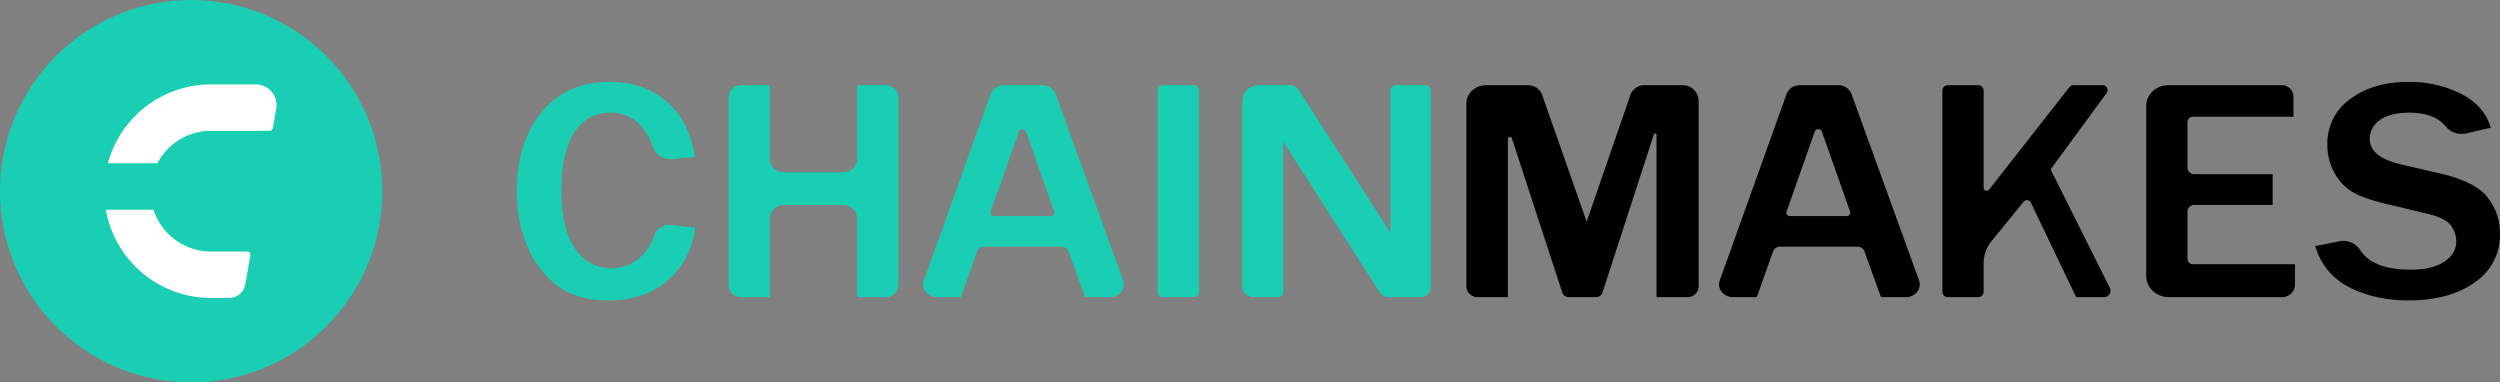
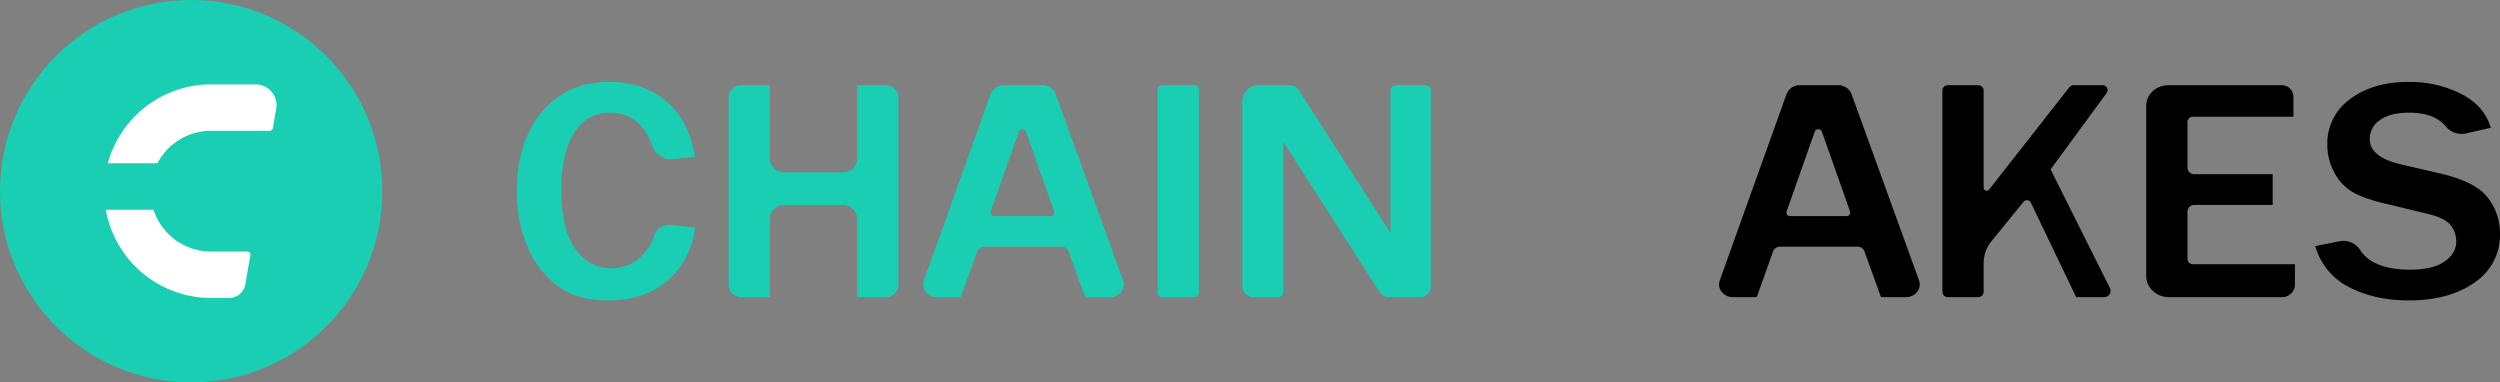
<svg xmlns="http://www.w3.org/2000/svg" id="图层_1" data-name="图层 1" viewBox="0 0 1024 156.607">
  <rect x="0" y="0" width="1024" height="156.607" fill="#808080" stroke="none" />
  <defs>
    <style>.cls-1{fill:#19ceb3;}.cls-2{fill:#fff;}</style>
  </defs>
  <path class="cls-1" d="M274.903,528.163l9.766.992a32.968,32.968,0,0,1-10.883,21.466q-9.373,8.428-24.617,8.427-12.842,0-20.84-5.979a38.346,38.346,0,0,1-12.325-16.219,57.444,57.444,0,0,1-4.326-22.579q0-19.844,10.162-32.279,10.159-12.433,27.947-12.434,13.937,0,23.209,7.95,9.27,7.951,11.673,22.77l-8.936.871a7.86,7.86,0,0,1-8.267-4.839q-5.012-14.159-17.542-14.159-9.476,0-14.729,8.173-5.253,8.174-5.253,23.692,0,15.774,5.631,23.819,5.627,8.047,14.9,8.046a16.911,16.911,0,0,0,12.634-5.406,20.849,20.849,0,0,0,4.948-8.158A6.42,6.42,0,0,1,274.903,528.163Z" transform="translate(0 -436)" />
  <path class="cls-1" d="M362.704,557.713H351.108V525.519a5.755,5.755,0,0,0-5.962-5.523H321.296a5.755,5.755,0,0,0-5.962,5.523v32.194H303.738a5.112,5.112,0,0,1-5.296-4.905V475.8a5.112,5.112,0,0,1,5.296-4.905H315.334v30.159a5.755,5.755,0,0,0,5.962,5.523h23.85a5.755,5.755,0,0,0,5.962-5.523V470.894H362.704a5.112,5.112,0,0,1,5.296,4.905v77.008A5.112,5.112,0,0,1,362.704,557.713Z" transform="translate(0 -436)" />
  <path class="cls-1" d="M454.695,557.713h-10.23l-6.795-18.766a3.006,3.006,0,0,0-2.859-1.905H403.113a3.004,3.004,0,0,0-2.865,1.92L393.584,557.713h-9.814c-3.841,0-6.554-3.483-5.345-6.859l27.331-76.284a5.772,5.772,0,0,1,5.497-3.675H426.909a5.774,5.774,0,0,1,5.491,3.659l27.633,76.284C461.258,554.217,458.543,557.713,454.695,557.713Zm-22.899-35.052L420.234,489.887a1.566,1.566,0,0,0-2.9,0L405.773,522.66a1.434,1.434,0,0,0,1.45,1.852h23.123A1.434,1.434,0,0,0,431.795,522.66Z" transform="translate(0 -436)" />
  <path d="M780.692,557.713h-10.23l-6.795-18.766a3.006,3.006,0,0,0-2.859-1.905H729.111a3.004,3.004,0,0,0-2.865,1.92l-6.665,18.751h-9.814c-3.841,0-6.554-3.483-5.345-6.859l27.331-76.284a5.772,5.772,0,0,1,5.497-3.675h15.655a5.774,5.774,0,0,1,5.491,3.659l27.633,76.284C787.255,554.217,784.541,557.713,780.692,557.713Zm-22.899-35.052L746.232,489.887a1.566,1.566,0,0,0-2.9,0l-11.561,32.773a1.434,1.434,0,0,0,1.45,1.852h23.123A1.434,1.434,0,0,0,757.793,522.66Z" transform="translate(0 -436)" />
  <path class="cls-1" d="M489.064,557.713H476.165a1.927,1.927,0,0,1-1.996-1.849V472.744a1.927,1.927,0,0,1,1.996-1.849H489.064a1.927,1.927,0,0,1,1.996,1.849v83.12A1.927,1.927,0,0,1,489.064,557.713Z" transform="translate(0 -436)" />
  <path class="cls-1" d="M581.604,557.713H568.948a4.511,4.511,0,0,1-3.808-2.008l-34.281-53.454q-.824-1.271-2.678-4.134-.824-1.271-2.541-4.007v61.668a2.017,2.017,0,0,1-2.09,1.936h-9.974a4.564,4.564,0,0,1-4.728-4.379V477.281a6.655,6.655,0,0,1,6.895-6.386H528.55a3.886,3.886,0,0,1,3.28,1.729L563.543,522.031q.412.637,5.974,9.35V472.975a2.168,2.168,0,0,1,2.247-2.081h12.024a2.168,2.168,0,0,1,2.247,2.081v80.634A4.276,4.276,0,0,1,581.604,557.713Z" transform="translate(0 -436)" />
-   <path d="M691.052,557.713h-12.526V491.189a.572.572,0,0,0-1.107-.151l-21.052,64.826a2.786,2.786,0,0,1-2.685,1.849H642.598a2.786,2.786,0,0,1-2.683-1.845l-20.662-63.245a.844.844,0,0,0-1.632.224v64.866H605.331a4.545,4.545,0,0,1-4.709-4.362V478.42c0-4.156,3.637-7.525,8.124-7.525h17.092a6.055,6.055,0,0,1,5.782,3.889l18.272,52.018,17.943-51.99a6.052,6.052,0,0,1,5.792-3.917h15.384a6.515,6.515,0,0,1,6.749,6.252v76.205A4.545,4.545,0,0,1,691.052,557.713Z" transform="translate(0 -436)" />
  <path d="M847.618,471.719a2.247,2.247,0,0,1,1.761-.825h11.719a2.02,2.02,0,0,1,1.773,3.21L839.927,505.373l24.312,48.639a2.624,2.624,0,0,1-2.553,3.7H850.402L831.821,518.96a1.801,1.801,0,0,0-2.967-.315L815.747,534.741a14.215,14.215,0,0,0-3.248,8.985v11.853a2.223,2.223,0,0,1-2.303,2.133H797.91a2.223,2.223,0,0,1-2.303-2.133V473.028a2.223,2.223,0,0,1,2.303-2.133H810.195a2.223,2.223,0,0,1,2.303,2.133v39.963a1.247,1.247,0,0,0,2.225.67Z" transform="translate(0 -436)" />
  <path d="M934.595,557.713H888.408c-5.137,0-9.301-3.857-9.301-8.616V479.297c0-4.64,4.061-8.402,9.071-8.402H934.466a4.758,4.758,0,0,1,4.929,4.566v8.345H898.284a2.206,2.206,0,0,0-2.285,2.117v18.759a2.769,2.769,0,0,0,2.869,2.657H930.88v12.593H898.867a2.769,2.769,0,0,0-2.869,2.657v19.522a2.206,2.206,0,0,0,2.285,2.117H940.013v8.465A5.23,5.23,0,0,1,934.595,557.713Z" transform="translate(0 -436)" />
  <path d="M948.331,536.787l10.028-1.982a8.159,8.159,0,0,1,8.417,3.679q5.139,7.971,20.626,7.971,8.994,0,13.836-3.307,4.841-3.307,4.841-8.205a10.968,10.968,0,0,0-2.197-6.583q-2.2-3.02-9.407-4.738l-17.922-4.325q-9.204-2.225-13.596-5.056a20.192,20.192,0,0,1-7.038-7.982,23.748,23.748,0,0,1-2.644-11.003,22.217,22.217,0,0,1,9.338-18.668q9.335-7.027,23.896-7.028A46.506,46.506,0,0,1,1008.104,474.456q9.509,4.898,12.119,13.865l-10.158,2.332a8.491,8.491,0,0,1-8.382-2.956q-4.635-5.545-14.832-5.546-7.898,0-12.051,3.053a9.263,9.263,0,0,0-4.154,7.76q0,7.442,13.046,10.431l15.93,3.689q14.485,3.372,19.432,9.954A23.65,23.65,0,0,1,1024,531.572a23.338,23.338,0,0,1-10.403,20.13q-10.403,7.346-26.951,7.346-13.942,0-24.411-5.406A26.891,26.891,0,0,1,948.331,536.787Z" transform="translate(0 -436)" />
  <circle class="cls-1" cx="78.303" cy="78.303" r="78.303" />
  <path class="cls-2" d="M62.872,521.899H43.332a43.806,43.806,0,0,0,43.07,36.148h7.446a6.715,6.715,0,0,0,6.613-5.549l2.107-11.95a1.291,1.291,0,0,0-1.272-1.515H86.402A24.77,24.77,0,0,1,62.872,521.899Z" transform="translate(0 -436)" />
  <path class="cls-2" d="M86.402,470.56a43.815,43.815,0,0,0-42.222,32.325H64.478a24.749,24.749,0,0,1,21.924-13.31h24.008a1.367,1.367,0,0,0,1.346-1.129l1.386-7.863a8.54,8.54,0,0,0-8.41-10.023Z" transform="translate(0 -436)" />
</svg>